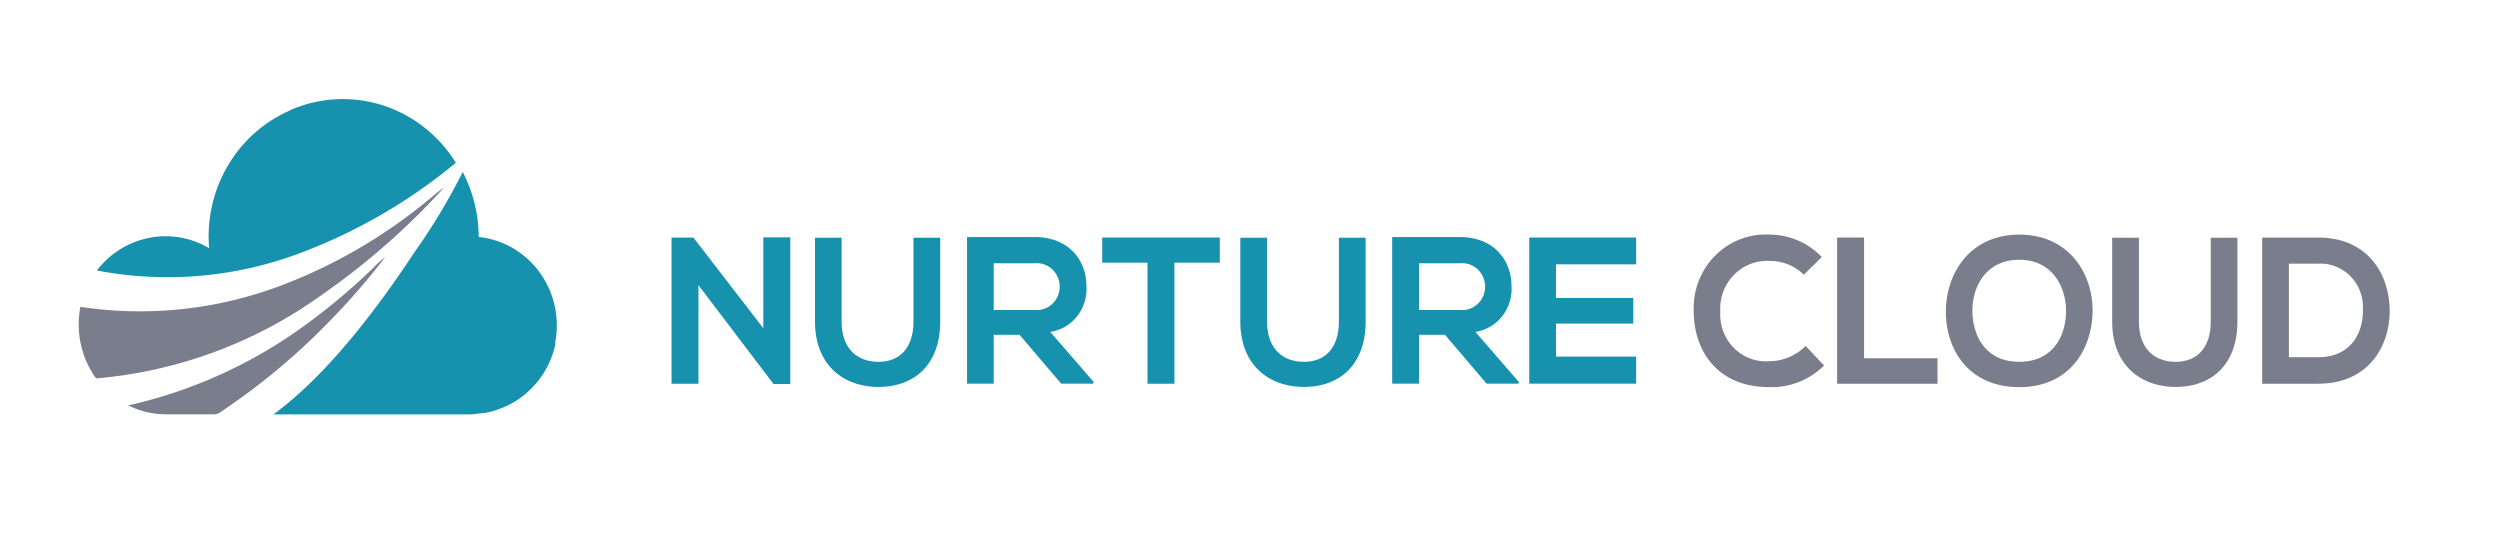
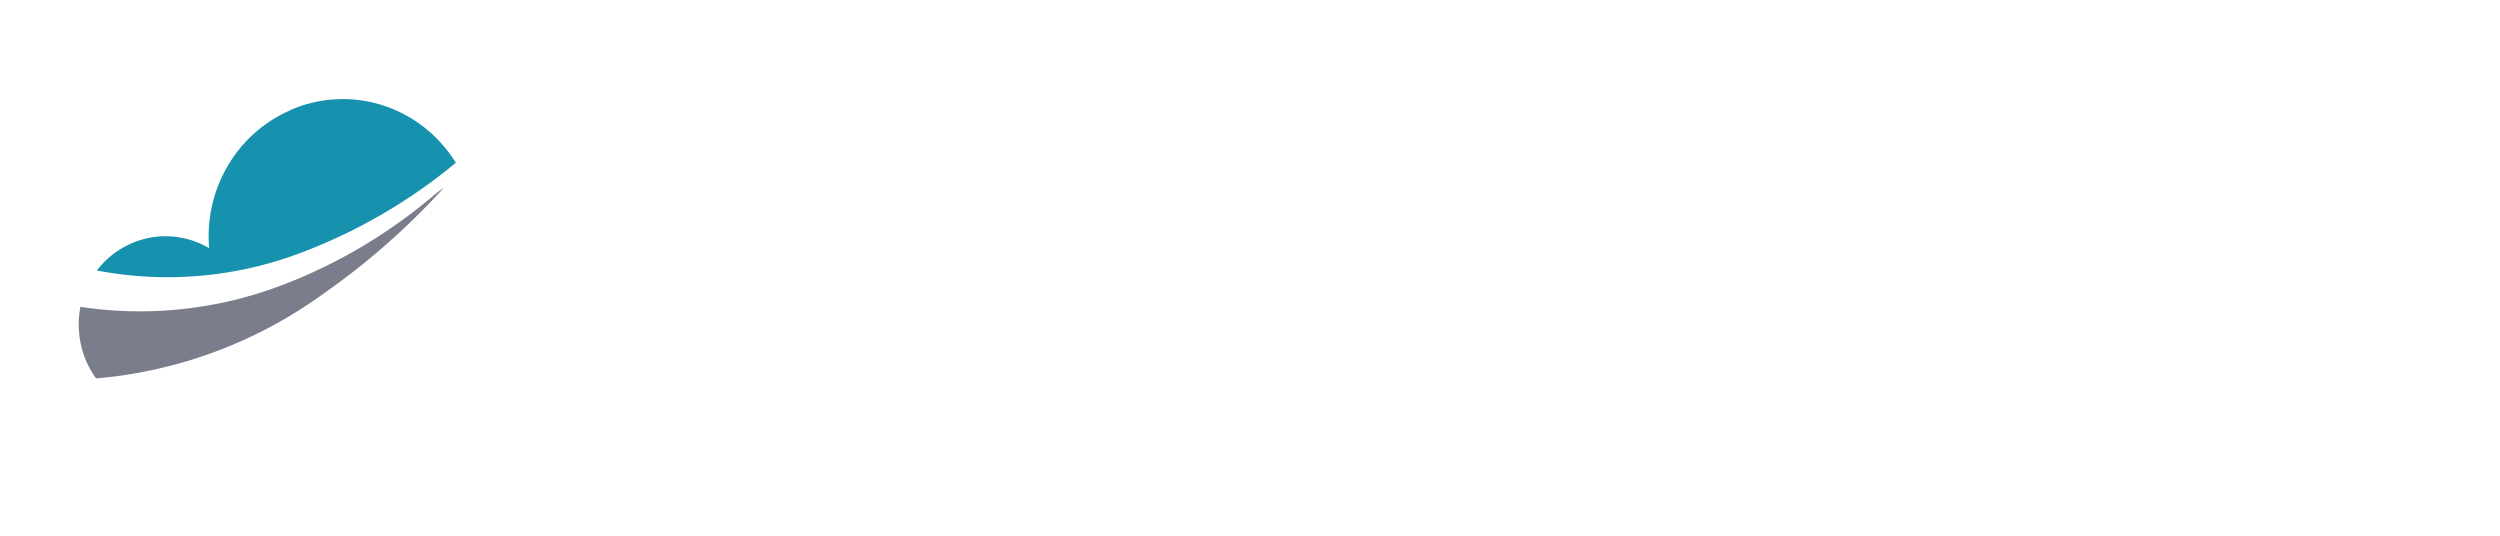
<svg xmlns="http://www.w3.org/2000/svg" width="233" height="50" fill="none">
  <path fill="#1691AE" d="M27.04 10.268a12.197 12.197 0 0 1 8.605-.46c2.83.898 5.255 2.8 6.84 5.362a50.597 50.597 0 0 1-14.813 8.528 35.043 35.043 0 0 1-18.64 1.513 8.092 8.092 0 0 1 4.85-3.04 7.959 7.959 0 0 1 5.61.962 12.988 12.988 0 0 1 1.735-7.678 12.553 12.553 0 0 1 5.813-5.168v-.019z" />
  <path fill="#7A7D8B" d="M40.279 18.332c.35-.3.715-.58 1.095-.838a67.29 67.29 0 0 1-11.341 9.958 42.164 42.164 0 0 1-21.08 7.817 8.559 8.559 0 0 1-1.417-3.177 8.659 8.659 0 0 1-.043-3.492c6.296.95 12.723.267 18.694-1.986a48.448 48.448 0 0 0 14.092-8.282z" />
-   <path fill="#7A7D8B" d="M34.689 25.065a11.97 11.97 0 0 1 1.228-1.12 65.148 65.148 0 0 1-4.79 5.566 61.962 61.962 0 0 1-9.996 8.5c-.392.247-.757.639-1.255.602h-4.362a7.902 7.902 0 0 1-3.56-.829 44.52 44.52 0 0 0 16.672-7.617 59.63 59.63 0 0 0 6.063-5.102z" />
-   <path fill="#1691AE" d="M51.788 31.944a8.284 8.284 0 0 1-3.17 5.048 7.71 7.71 0 0 1-2.11 1.13 5.881 5.881 0 0 1-1.913.418c-.25.04-.503.068-.757.082H25.482c5.003-3.644 9.748-9.958 13.077-15.015a57.27 57.27 0 0 0 4.567-7.58 13.225 13.225 0 0 1 1.487 6.059 7.972 7.972 0 0 1 3.197 1.047 8.166 8.166 0 0 1 2.507 2.284 8.384 8.384 0 0 1 1.388 3.128c.244 1.13.254 2.3.03 3.435l.053-.036zm19.352-9.822h2.511V35.79h-1.558l-6.997-9.212v9.184h-2.51v-13.62h2.038l6.517 8.445v-8.464zm16.487.036v7.808c0 4.027-2.412 6.096-5.76 6.096-3.195 0-5.91-1.986-5.91-6.096v-7.808h2.484v7.808c0 2.451 1.37 3.754 3.445 3.754 2.074 0 3.249-1.421 3.249-3.754v-7.808h2.492zm14.261 13.603h-2.982l-3.881-4.555h-2.412v4.555h-2.484V22.095h6.33c3.142 0 4.797 2.16 4.797 4.555a4.106 4.106 0 0 1-.866 2.819 3.932 3.932 0 0 1-2.508 1.463l4.033 4.647-.027.182zm-9.275-11.225v4.356h3.819a2.1 2.1 0 0 0 1.635-.563c.219-.205.394-.454.514-.732a2.23 2.23 0 0 0-.514-2.498 2.126 2.126 0 0 0-.76-.458 2.091 2.091 0 0 0-.876-.104h-3.818zm14.333-.054h-4.219V22.14h10.958v2.342h-4.229v11.28h-2.51v-11.28zm20.331-2.324v7.808c0 4.027-2.412 6.096-5.76 6.096-3.195 0-5.919-1.986-5.919-6.096v-7.808h2.492v7.808c0 2.451 1.371 3.754 3.445 3.754s3.249-1.421 3.249-3.754v-7.808h2.493zm14.261 13.603h-2.982l-3.881-4.555h-2.413v4.555h-2.51V22.095h6.329c3.134 0 4.79 2.16 4.79 4.555a4.119 4.119 0 0 1-.863 2.816 3.935 3.935 0 0 1-2.502 1.466l4.032 4.647v.182zm-9.276-11.225v4.356h3.819a2.094 2.094 0 0 0 1.635-.563 2.18 2.18 0 0 0 .515-.732 2.229 2.229 0 0 0-.515-2.498 2.094 2.094 0 0 0-1.635-.562h-3.819zm20.225 11.225h-9.962v-13.62h9.962v2.496h-7.469v3.134h7.202v2.387h-7.202v3.08h7.469v2.523z" />
-   <path fill="#7A7D8B" d="M170.007 34.067a7.01 7.01 0 0 1-2.351 1.535 6.878 6.878 0 0 1-2.75.478c-4.94 0-7.032-3.49-7.05-7.024a7.015 7.015 0 0 1 .443-2.813 6.866 6.866 0 0 1 1.521-2.385 6.685 6.685 0 0 1 2.337-1.548 6.56 6.56 0 0 1 2.749-.443 6.71 6.71 0 0 1 2.649.54c.839.358 1.6.884 2.238 1.546l-1.673 1.65a4.51 4.51 0 0 0-3.214-1.285 4.27 4.27 0 0 0-1.8.296 4.352 4.352 0 0 0-1.524 1.024 4.485 4.485 0 0 0-.983 1.572 4.56 4.56 0 0 0-.268 1.846 4.46 4.46 0 0 0 .276 1.824c.218.58.555 1.107.989 1.544.433.437.953.773 1.524.988.571.214 1.18.3 1.786.254a4.839 4.839 0 0 0 3.383-1.421l1.718 1.822zm3.722-11.927v11.252h6.846v2.37h-9.356V22.14h2.51zm21.3 6.888c-.045 3.526-2.154 7.052-6.828 7.052-4.673 0-6.846-3.444-6.846-7.025 0-3.58 2.244-7.188 6.846-7.188s6.863 3.599 6.828 7.161zm-11.199.064c.054 2.232 1.229 4.628 4.371 4.628 3.142 0 4.318-2.414 4.353-4.646.036-2.233-1.219-4.866-4.353-4.866-3.133 0-4.433 2.57-4.371 4.884zm24.696-6.934v7.808c0 4.027-2.412 6.096-5.76 6.096-3.195 0-5.911-1.986-5.911-6.096v-7.808h2.493v7.808c0 2.451 1.371 3.754 3.436 3.754s3.258-1.421 3.258-3.754v-7.808h2.484zm14.19 6.679c.054 3.444-1.994 6.924-6.659 6.924h-5.225v-13.62h5.225c4.567 0 6.597 3.325 6.659 6.696zm-9.391 4.455h2.732c3.027 0 4.22-2.26 4.167-4.473a4.14 4.14 0 0 0-.263-1.662 4.058 4.058 0 0 0-.899-1.409 3.96 3.96 0 0 0-1.38-.914 3.882 3.882 0 0 0-1.625-.261h-2.732v8.72z" />
</svg>